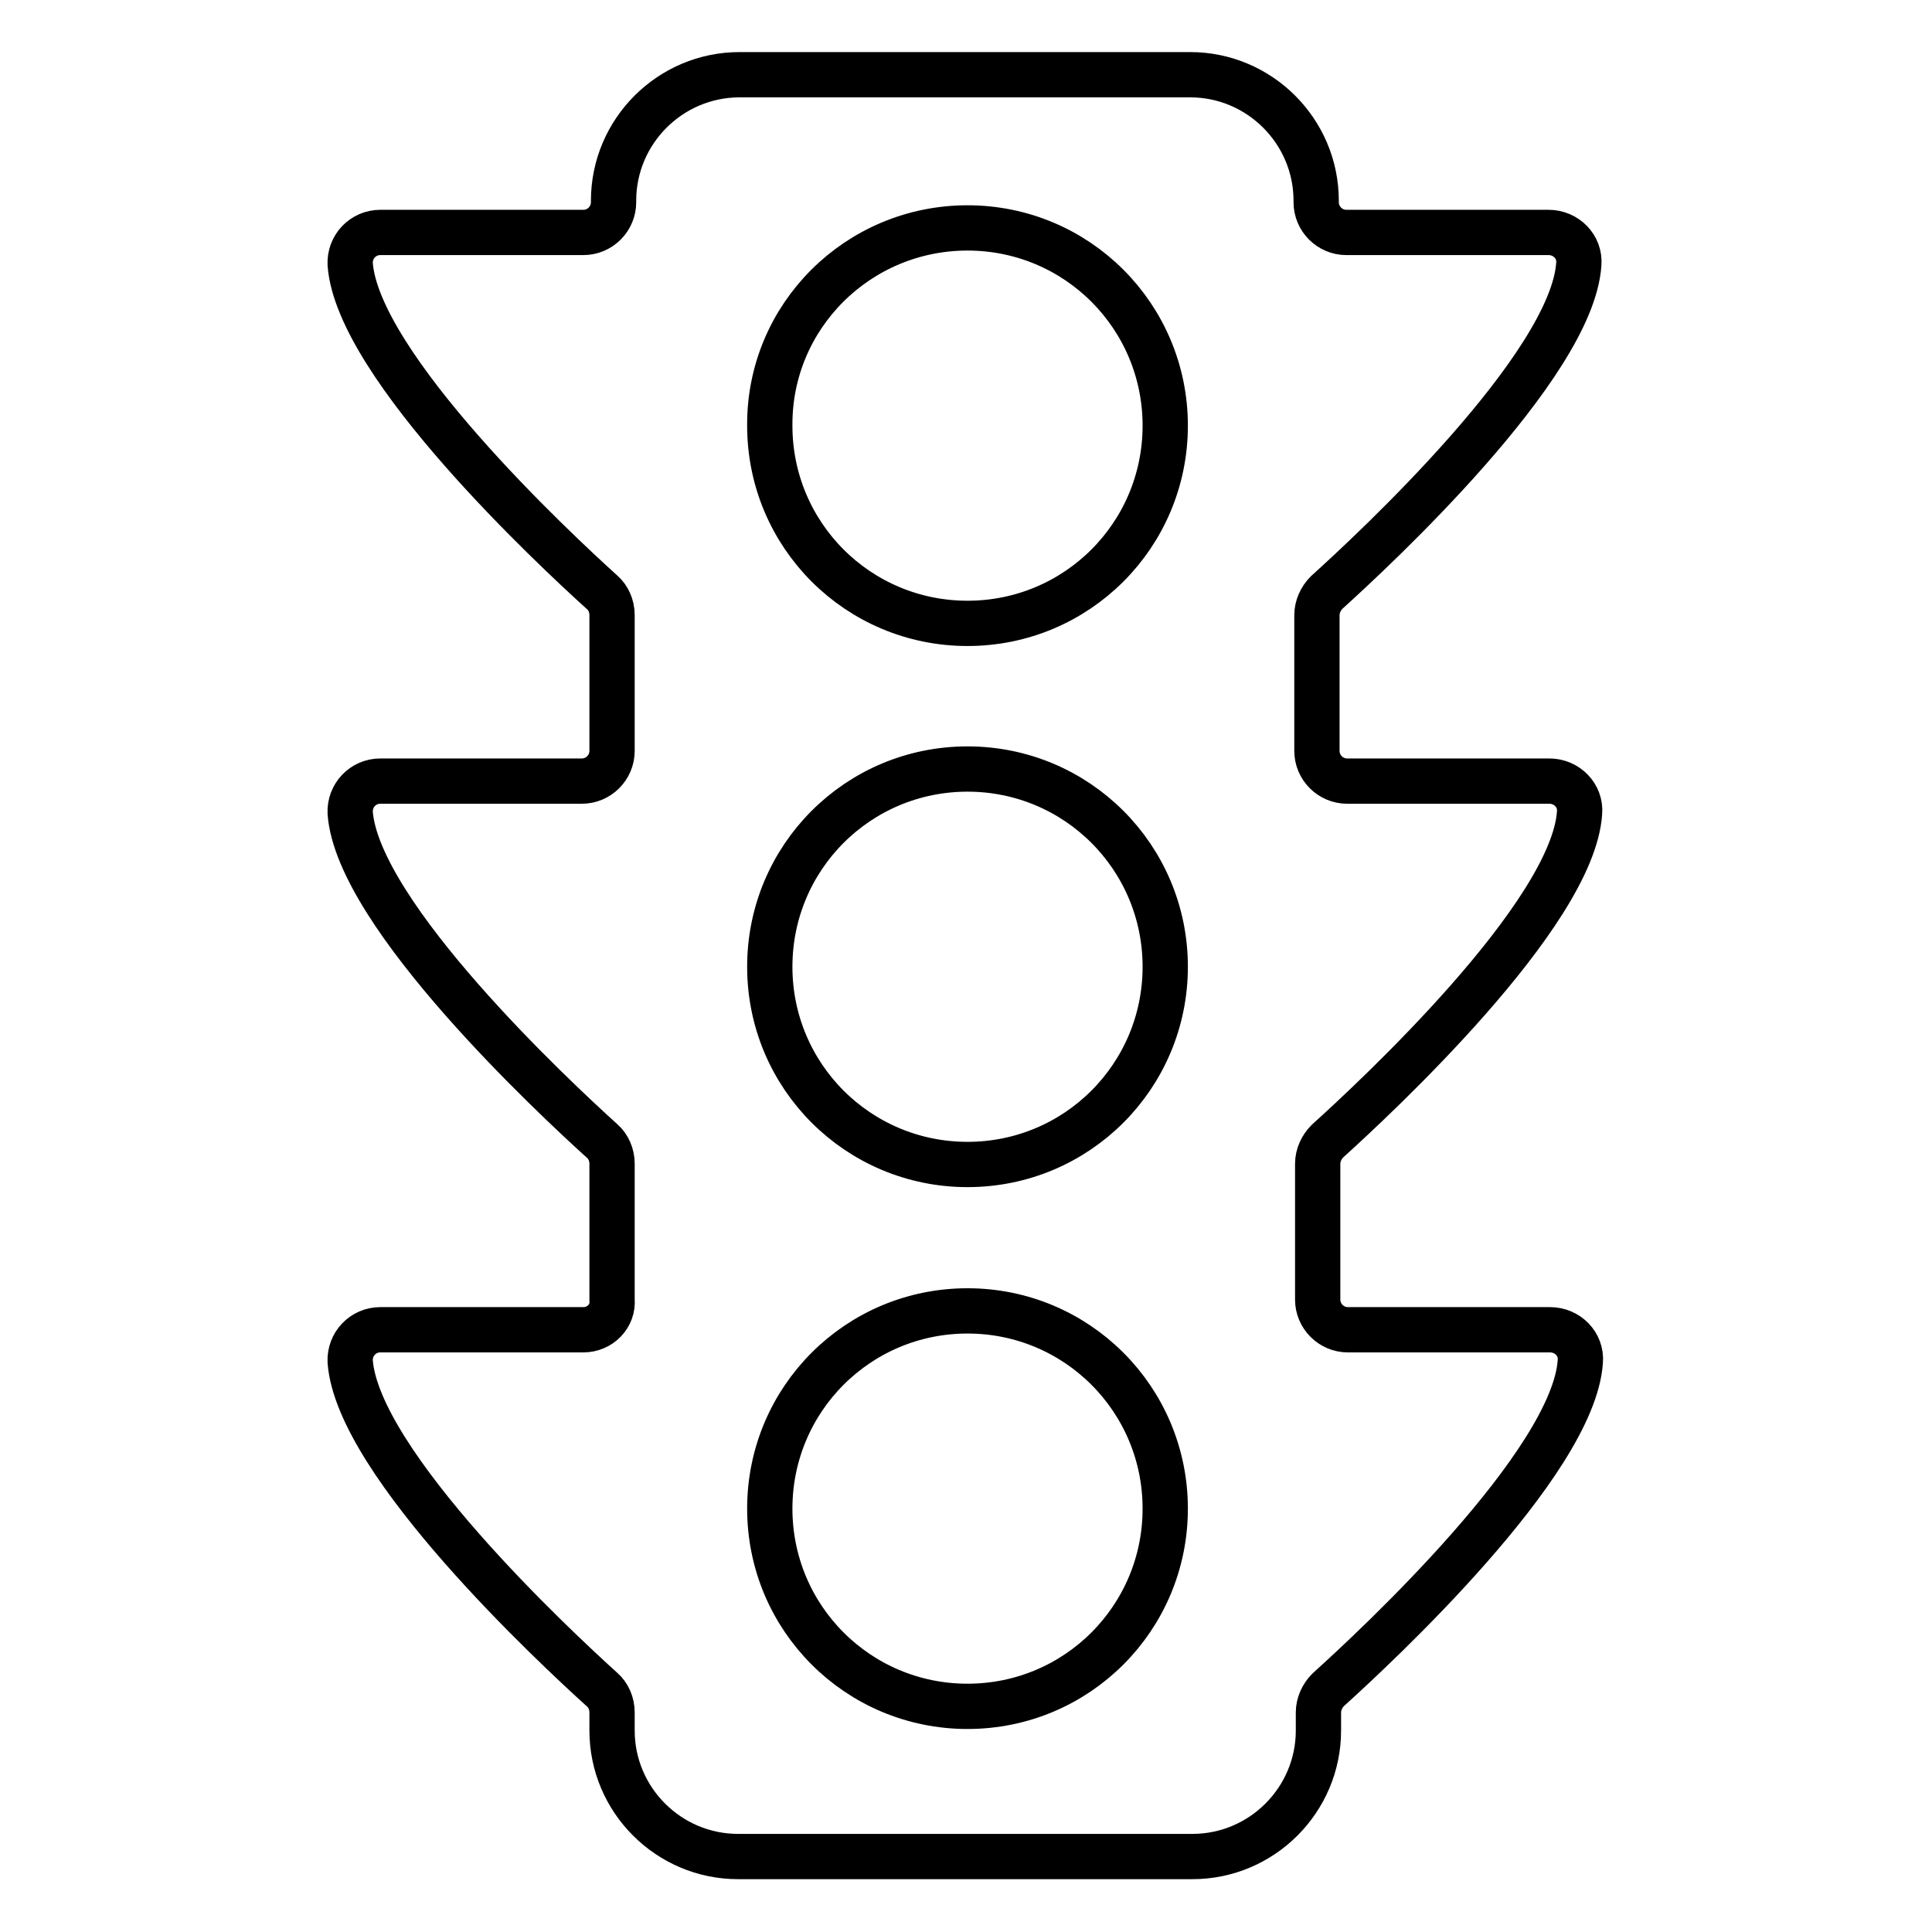
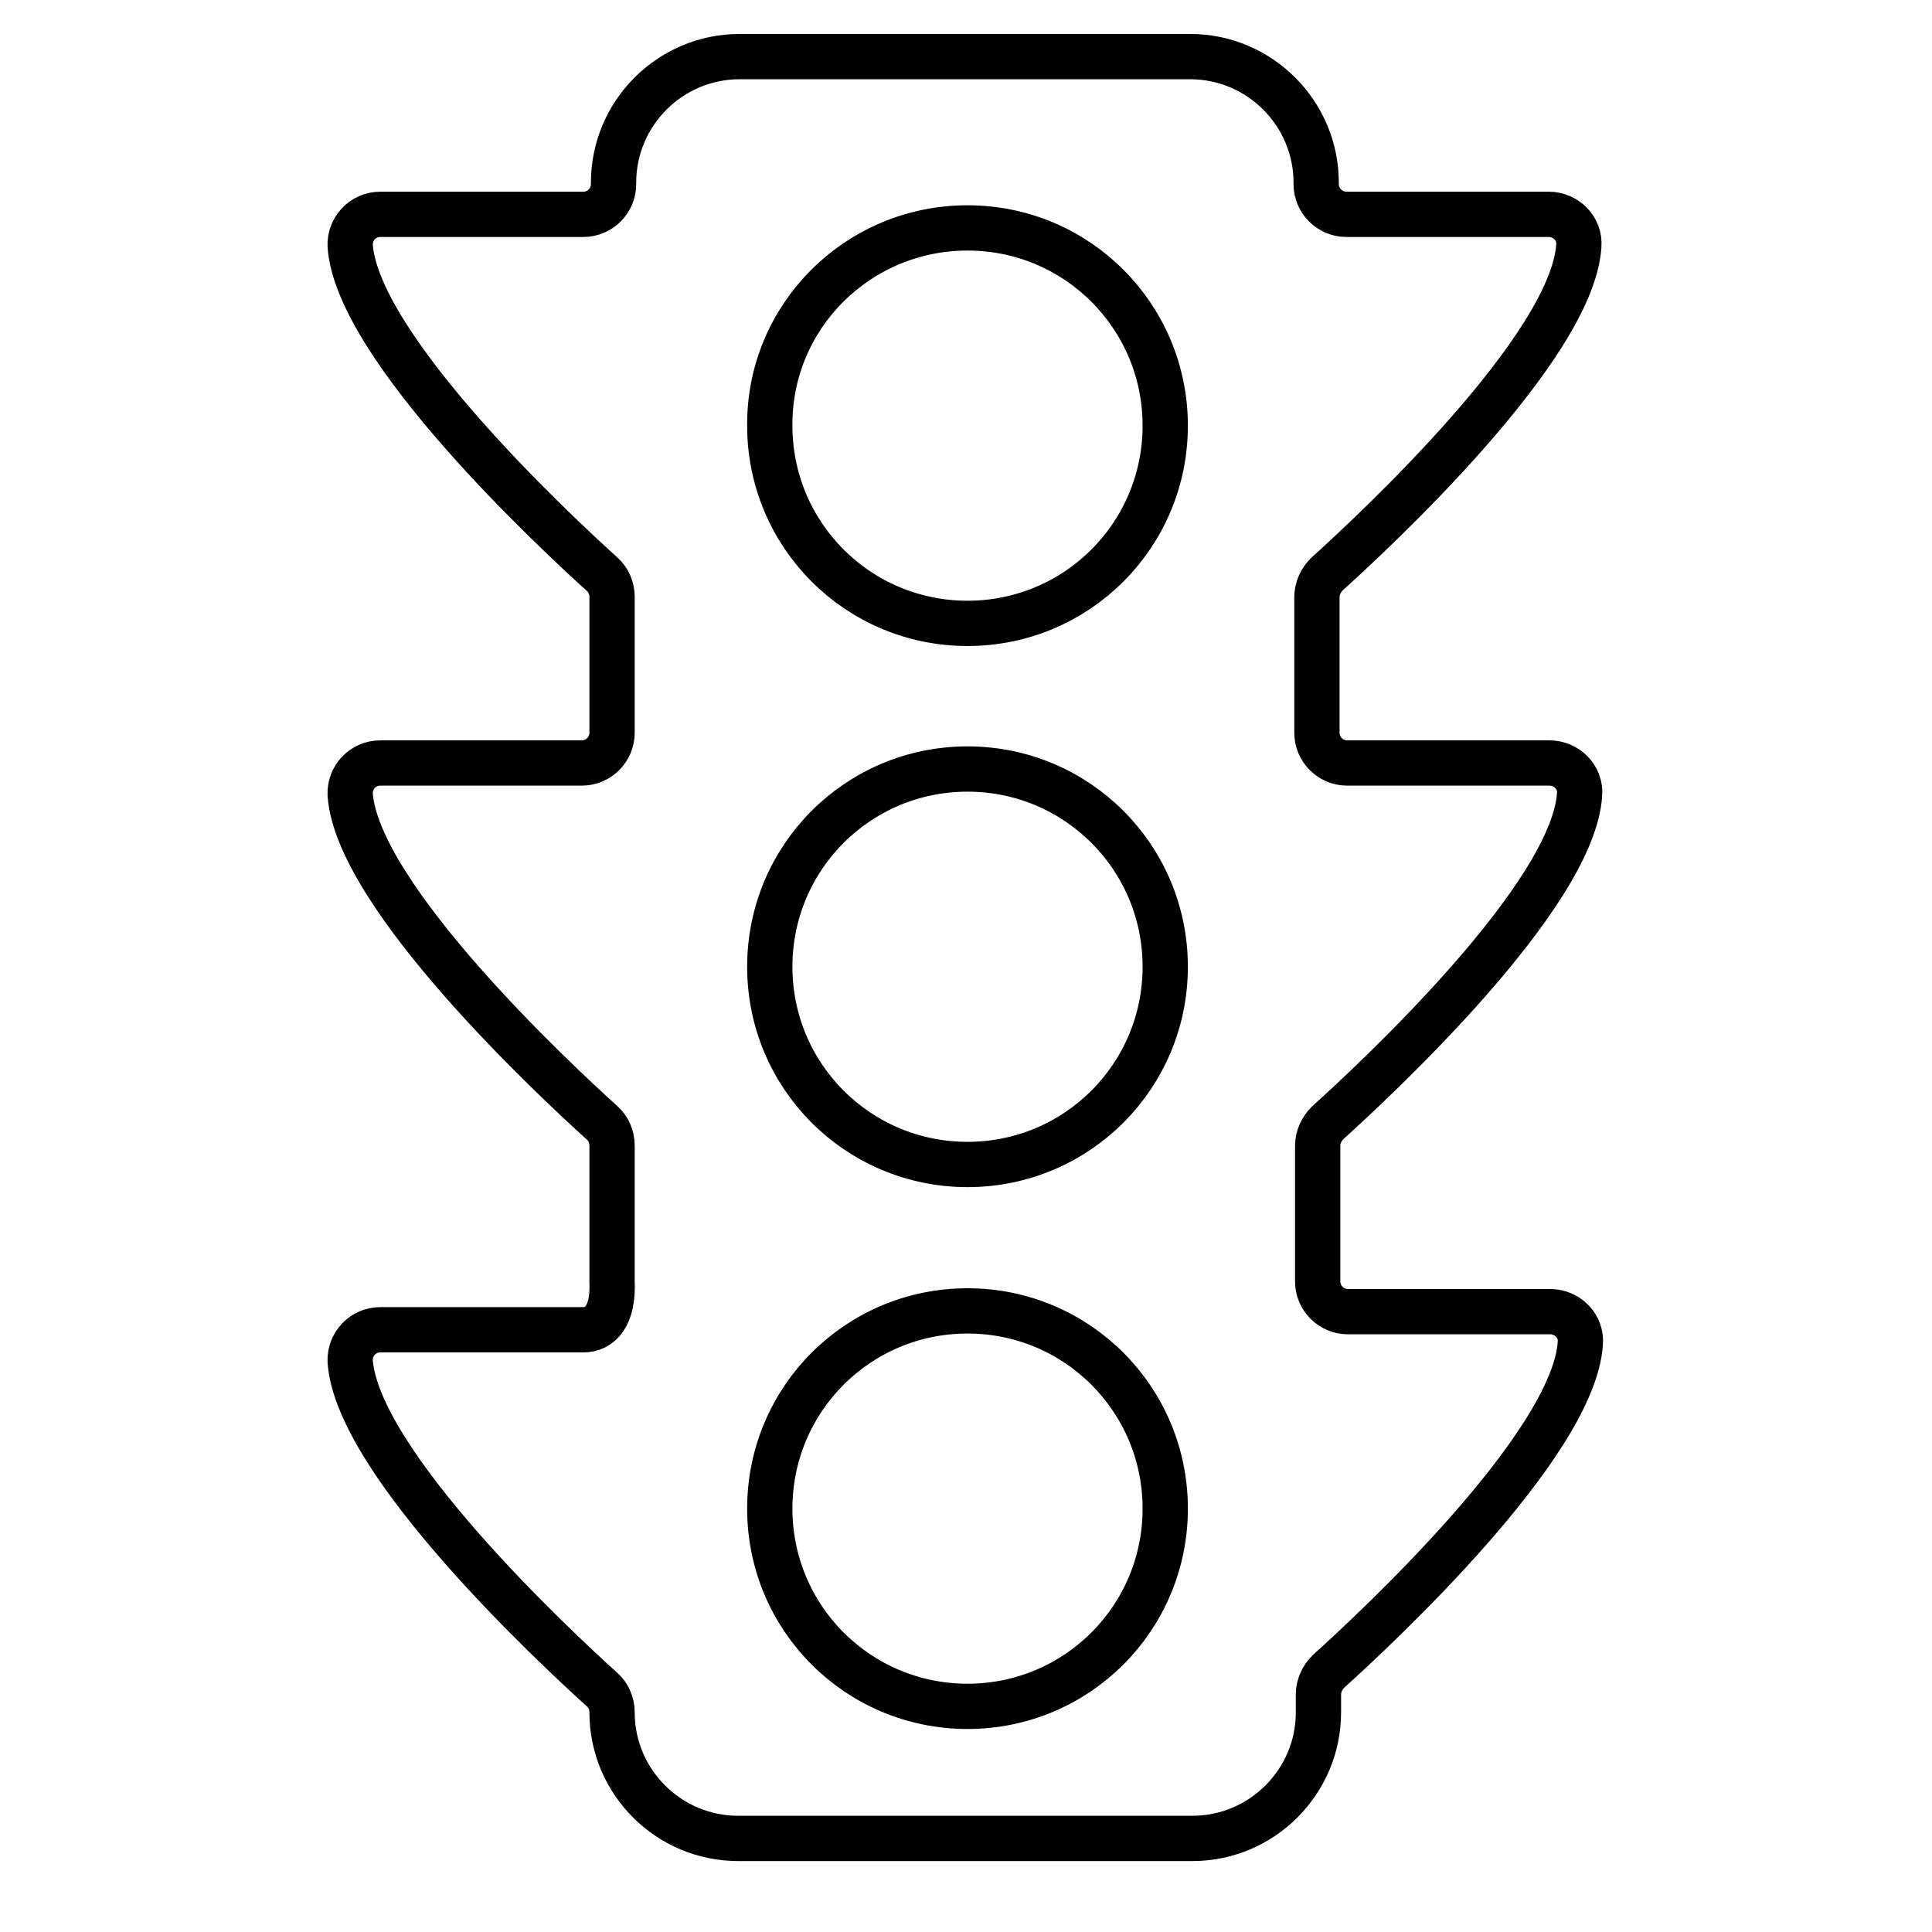
<svg xmlns="http://www.w3.org/2000/svg" version="1.1" x="0px" y="0px" viewBox="0 0 256 256" enable-background="new 0 0 256 256" xml:space="preserve">
  <g>
    <g>
      <g>
        <g>
-           <path stroke-width="6" fill-opacity="0" stroke="#000000" d="M77.3,176.2H50.4c-2.3,0-4.1,1.9-4,4.2c1,13.5,27.2,37.9,33.4,43.5c0.8,0.7,1.3,1.8,1.3,3v2.4c0,9.2,7.5,16.7,16.7,16.7H158c9.2,0,16.7-7.5,16.7-16.7v-2.4c0-1.1,0.5-2.2,1.3-3c6.2-5.6,32.5-30,33.4-43.5c0.2-2.3-1.7-4.2-4-4.2h-26.8c-2.2,0-4-1.8-4-4v-18c0-1.1,0.5-2.2,1.3-3c6.2-5.6,32.5-30,33.4-43.5c0.2-2.3-1.7-4.2-4-4.2h-26.8c-2.2,0-4-1.8-4-4v-18c0-1.1,0.5-2.2,1.3-3c6.2-5.6,32.5-30,33.4-43.5c0.2-2.3-1.7-4.2-4-4.2h-26.8c-2.2,0-4-1.8-4-4v-0.2c0-9.2-7.5-16.7-16.7-16.7H98c-9.2,0-16.7,7.5-16.7,16.7v0.2c0,2.2-1.8,4-4,4H50.4c-2.3,0-4.1,1.9-4,4.2c1,13.5,27.2,37.9,33.4,43.5c0.8,0.7,1.3,1.8,1.3,3v18c0,2.2-1.8,4-4,4H50.4c-2.3,0-4.1,1.9-4,4.2c1,13.5,27.2,37.9,33.4,43.5c0.8,0.7,1.3,1.8,1.3,3v18C81.3,174.4,79.5,176.2,77.3,176.2z M128.2,30.2c14.5,0,26.2,11.7,26.2,26.2c0,14.5-11.7,26.2-26.2,26.2c-14.5,0-26.2-11.7-26.2-26.2C101.9,41.9,113.7,30.2,128.2,30.2z M128.2,101.9c14.5,0,26.2,11.7,26.2,26.2s-11.7,26.2-26.2,26.2c-14.5,0-26.2-11.7-26.2-26.2S113.7,101.9,128.2,101.9z M128.2,173.7c14.5,0,26.2,11.7,26.2,26.2s-11.7,26.2-26.2,26.2c-14.5,0-26.2-11.7-26.2-26.2S113.7,173.7,128.2,173.7z" />
+           <path stroke-width="6" fill-opacity="0" stroke="#000000" d="M77.3,176.2H50.4c-2.3,0-4.1,1.9-4,4.2c1,13.5,27.2,37.9,33.4,43.5c0.8,0.7,1.3,1.8,1.3,3c0,9.2,7.5,16.7,16.7,16.7H158c9.2,0,16.7-7.5,16.7-16.7v-2.4c0-1.1,0.5-2.2,1.3-3c6.2-5.6,32.5-30,33.4-43.5c0.2-2.3-1.7-4.2-4-4.2h-26.8c-2.2,0-4-1.8-4-4v-18c0-1.1,0.5-2.2,1.3-3c6.2-5.6,32.5-30,33.4-43.5c0.2-2.3-1.7-4.2-4-4.2h-26.8c-2.2,0-4-1.8-4-4v-18c0-1.1,0.5-2.2,1.3-3c6.2-5.6,32.5-30,33.4-43.5c0.2-2.3-1.7-4.2-4-4.2h-26.8c-2.2,0-4-1.8-4-4v-0.2c0-9.2-7.5-16.7-16.7-16.7H98c-9.2,0-16.7,7.5-16.7,16.7v0.2c0,2.2-1.8,4-4,4H50.4c-2.3,0-4.1,1.9-4,4.2c1,13.5,27.2,37.9,33.4,43.5c0.8,0.7,1.3,1.8,1.3,3v18c0,2.2-1.8,4-4,4H50.4c-2.3,0-4.1,1.9-4,4.2c1,13.5,27.2,37.9,33.4,43.5c0.8,0.7,1.3,1.8,1.3,3v18C81.3,174.4,79.5,176.2,77.3,176.2z M128.2,30.2c14.5,0,26.2,11.7,26.2,26.2c0,14.5-11.7,26.2-26.2,26.2c-14.5,0-26.2-11.7-26.2-26.2C101.9,41.9,113.7,30.2,128.2,30.2z M128.2,101.9c14.5,0,26.2,11.7,26.2,26.2s-11.7,26.2-26.2,26.2c-14.5,0-26.2-11.7-26.2-26.2S113.7,101.9,128.2,101.9z M128.2,173.7c14.5,0,26.2,11.7,26.2,26.2s-11.7,26.2-26.2,26.2c-14.5,0-26.2-11.7-26.2-26.2S113.7,173.7,128.2,173.7z" />
        </g>
      </g>
      <g />
      <g />
      <g />
      <g />
      <g />
      <g />
      <g />
      <g />
      <g />
      <g />
      <g />
      <g />
      <g />
      <g />
      <g />
    </g>
  </g>
</svg>